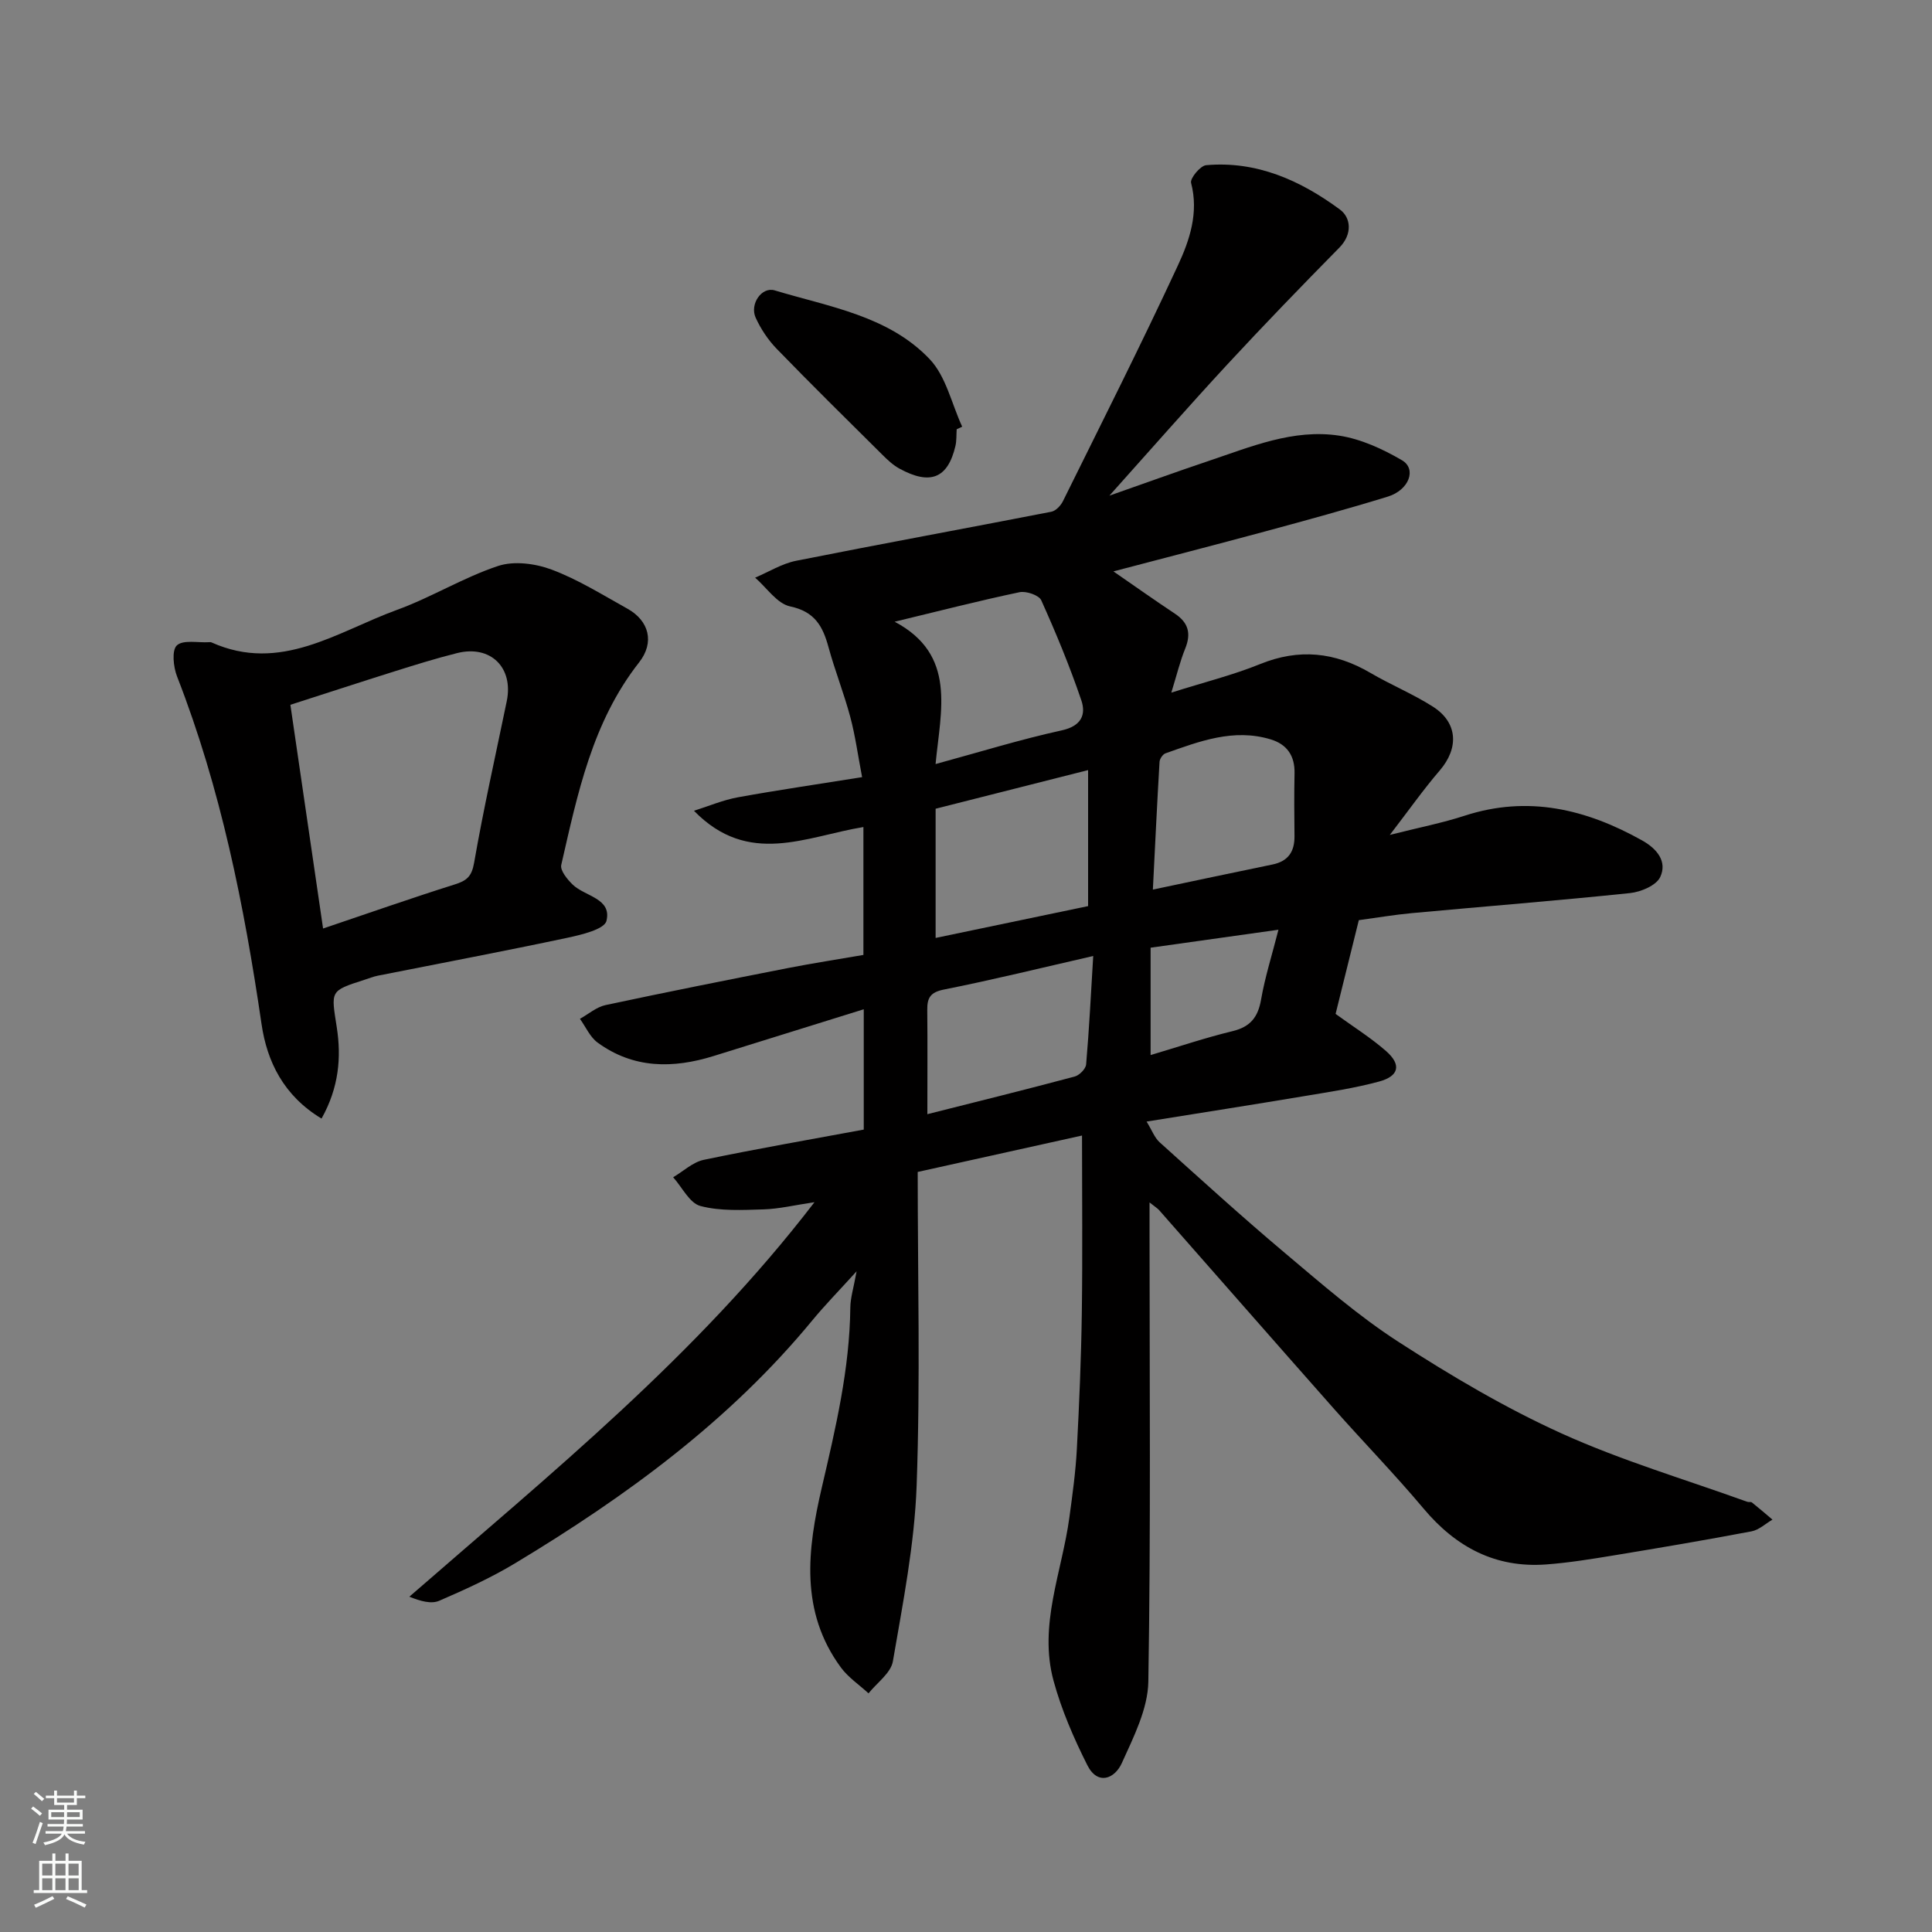
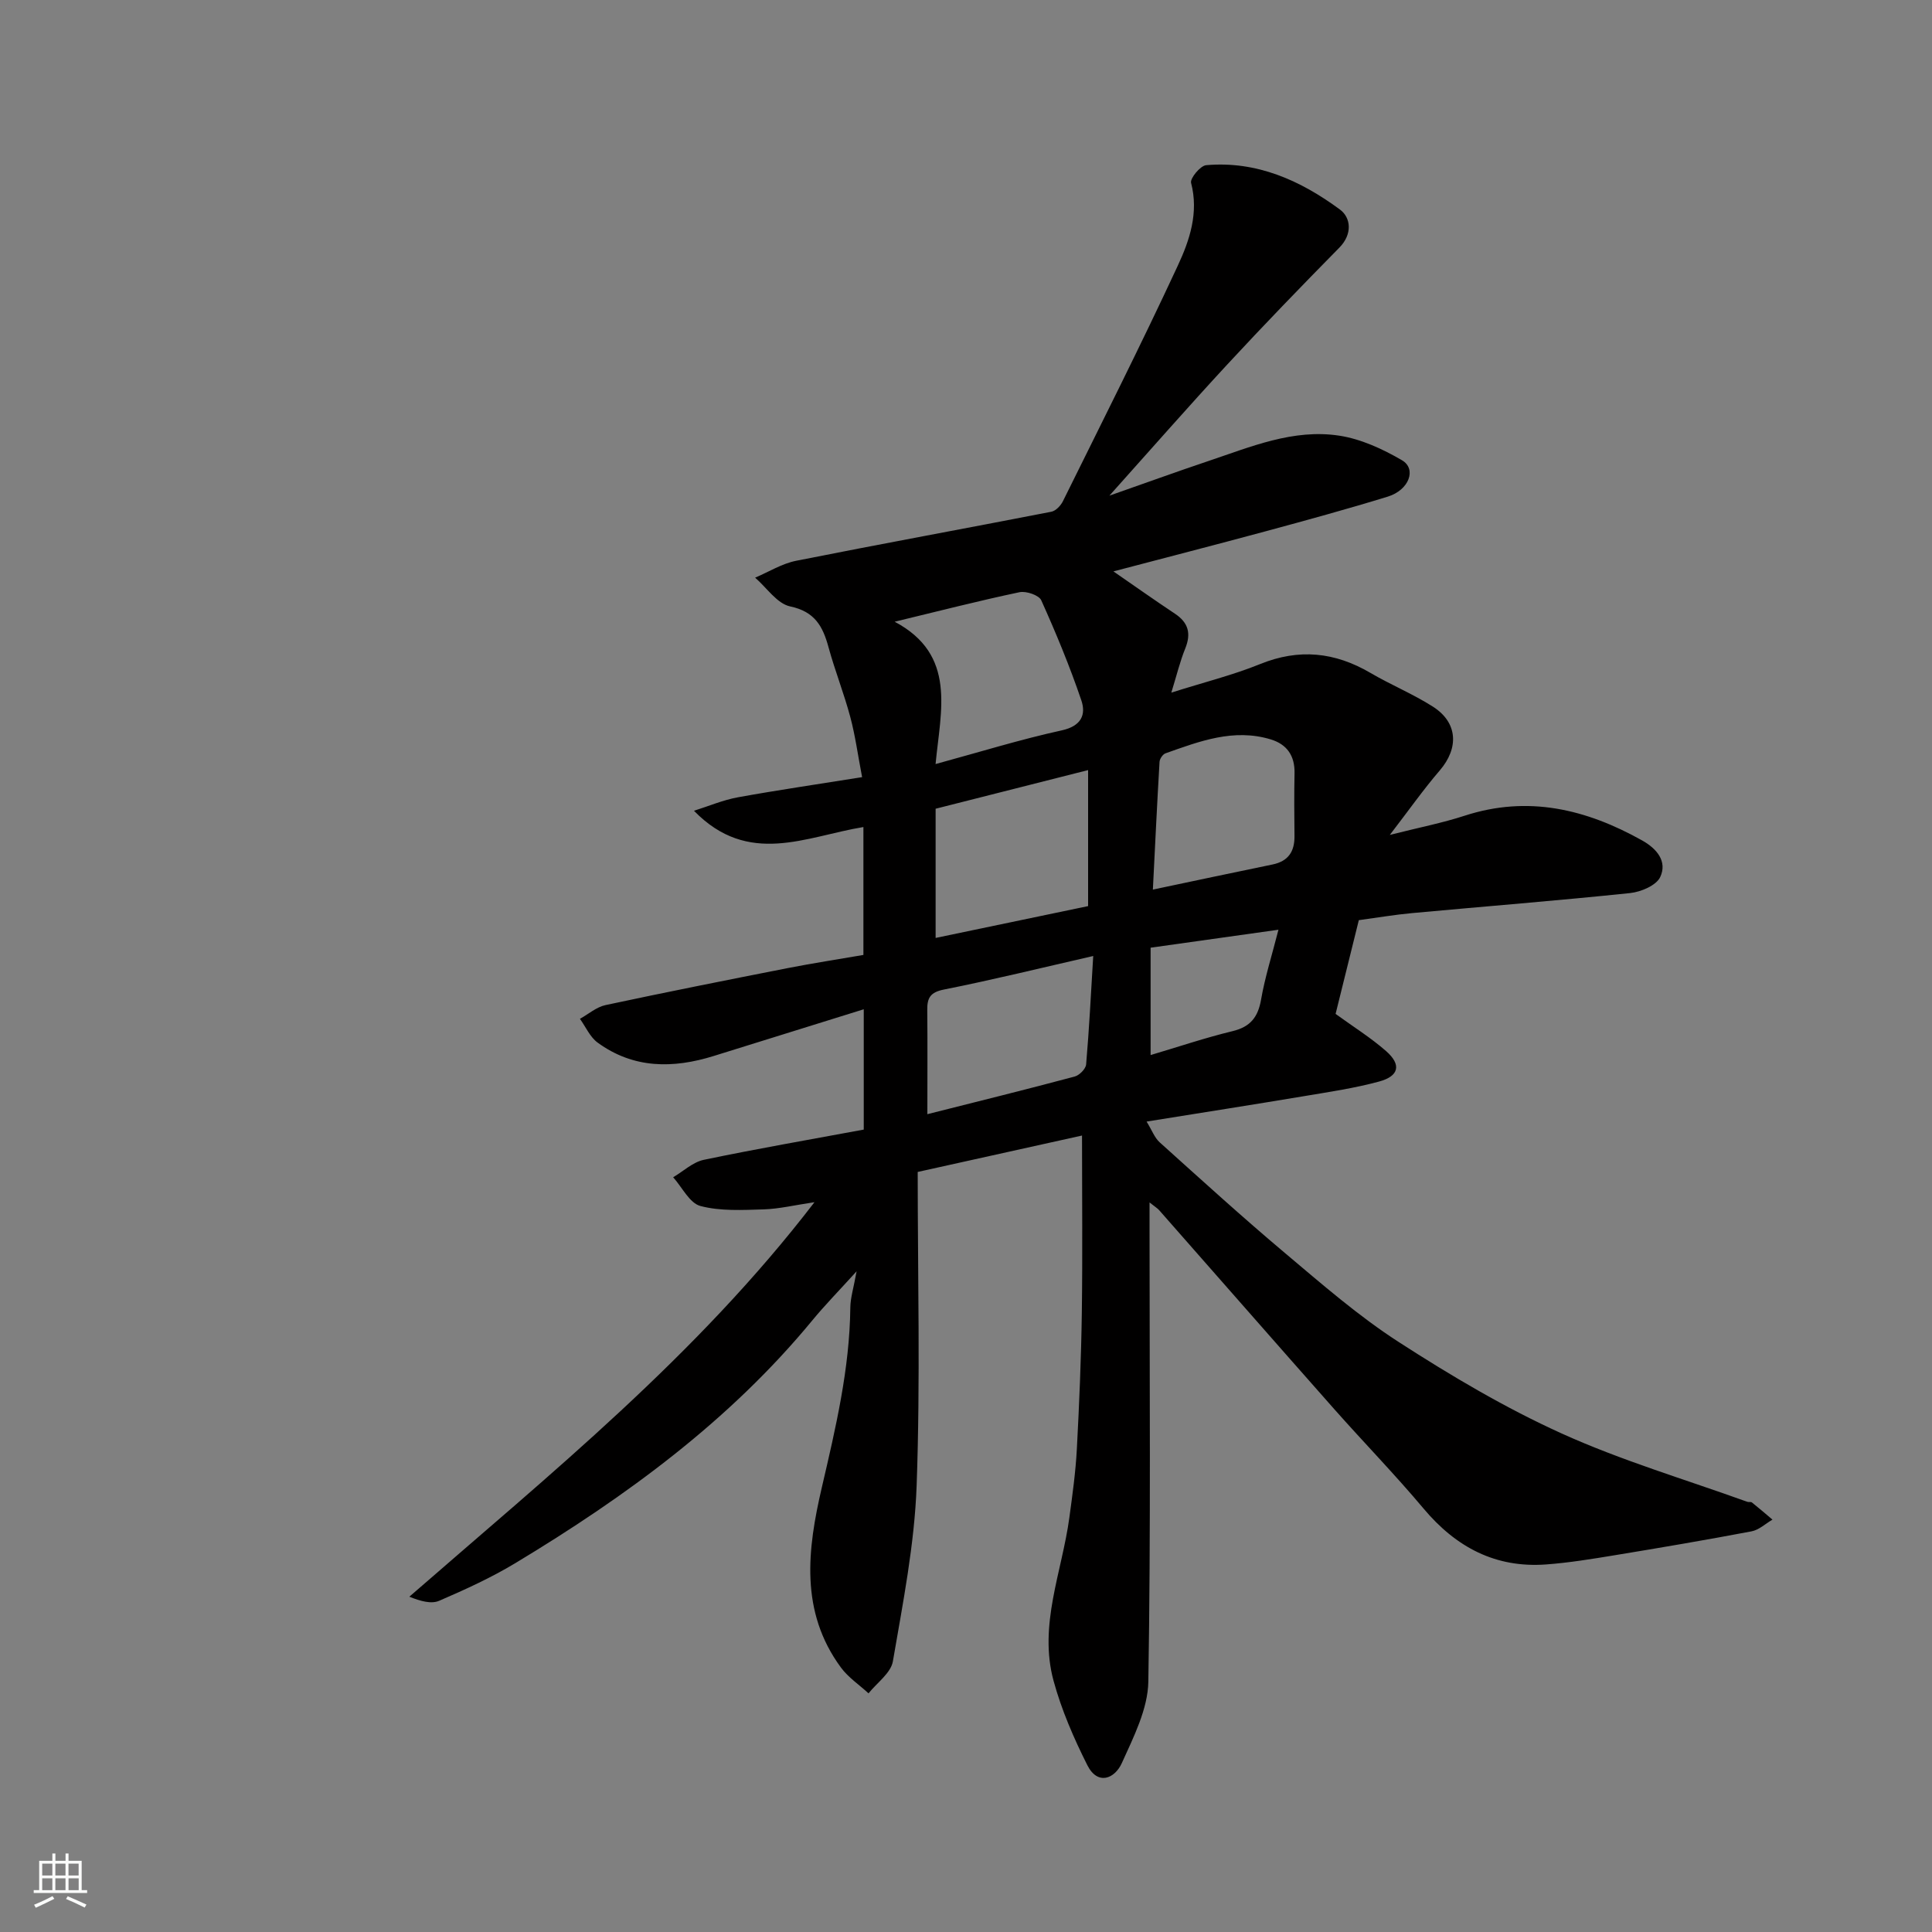
<svg xmlns="http://www.w3.org/2000/svg" enable-background="new 0 0 400 400" viewBox="0 0 400 400">
  <rect x="0" y="0" width="400" height="400" fill="#808080" stroke="none" />
  <g fill="#010000">
    <path d="m177.35 263.21c-3.74 4.12-6.58 7.02-9.16 10.15-17.17 20.84-38.61 36.48-61.51 50.28-5 3.01-10.37 5.46-15.74 7.78-1.63.71-3.83.11-6.19-.84 29.33-25.56 59.44-49.83 83.88-81.68-4.12.61-7.32 1.39-10.54 1.49-4.37.13-8.94.39-13.07-.7-2.25-.59-3.79-3.88-5.65-5.95 2.1-1.24 4.07-3.13 6.34-3.61 10.97-2.29 22.02-4.2 33.12-6.26 0-8.25 0-16.06 0-24.91-10.51 3.27-20.77 6.46-31.03 9.66-8.45 2.64-16.65 2.66-24.08-2.77-1.57-1.15-2.45-3.25-3.65-4.91 1.76-.98 3.42-2.45 5.31-2.85 12.58-2.69 25.21-5.2 37.84-7.68 5.1-1 10.25-1.78 15.54-2.7 0-8.9 0-17.66 0-26.48-11.87 1.94-23.78 8.25-35.08-3.37 3.03-.95 6.01-2.23 9.11-2.79 8.31-1.51 16.67-2.72 25.7-4.17-.88-4.57-1.41-8.58-2.45-12.46-1.3-4.87-3.18-9.59-4.51-14.46-1.18-4.32-2.84-7.36-7.94-8.43-2.71-.57-4.85-3.88-7.25-5.95 2.83-1.2 5.56-2.92 8.51-3.5 17.58-3.5 35.22-6.72 52.82-10.15.92-.18 1.94-1.26 2.39-2.17 8.02-16.22 16.18-32.39 23.8-48.8 2.43-5.22 4.36-10.92 2.74-17.12-.24-.94 1.92-3.56 3.12-3.66 10.48-.93 19.57 3.18 27.71 9.19 2.26 1.67 2.63 5.07-.12 7.87-7.85 7.97-15.63 16.01-23.23 24.22-7.96 8.6-15.68 17.42-24.39 27.14 7.48-2.62 13.91-4.96 20.38-7.13 8.84-2.96 17.67-6.75 27.21-5.29 4.5.69 8.99 2.76 12.97 5.08 3.11 1.81 1.49 6.18-2.92 7.54-8.39 2.58-16.87 4.9-25.34 7.19-10.36 2.8-20.75 5.47-31.47 8.29 4.37 3.02 8.51 5.95 12.74 8.76 2.8 1.86 3.38 4.11 2.13 7.21-1.07 2.63-1.74 5.43-2.88 9.13 6.82-2.16 12.76-3.63 18.38-5.91 8.06-3.27 15.48-2.49 22.85 1.83 4.23 2.48 8.82 4.36 12.94 6.99 5.16 3.3 5.39 8.56 1.41 13.2-3.37 3.92-6.36 8.17-10.34 13.35 6.16-1.56 10.9-2.48 15.47-3.97 13.13-4.27 25.16-1.38 36.76 5.11 3.09 1.73 5.25 4.37 3.75 7.58-.81 1.74-3.98 3.08-6.23 3.32-15.04 1.57-30.11 2.76-45.17 4.15-3.59.33-7.14.94-11 1.46-1.61 6.49-3.27 13.21-4.81 19.41 3.71 2.69 7.31 4.94 10.46 7.7 3.2 2.81 2.69 5.18-1.45 6.3-5.01 1.36-10.19 2.13-15.32 2.99-10.63 1.78-21.27 3.44-32.82 5.3 1.12 1.82 1.65 3.34 2.7 4.29 8.58 7.72 17.11 15.49 25.94 22.92 7.64 6.43 15.23 13.06 23.59 18.45 10.8 6.97 21.98 13.6 33.67 18.9 12.41 5.62 25.6 9.52 38.46 14.16.3.11.75-.04.97.14 1.44 1.15 2.84 2.36 4.25 3.55-1.44.84-2.79 2.14-4.34 2.43-9.44 1.79-18.92 3.4-28.41 4.96-4.68.77-9.38 1.54-14.09 1.89-10.5.78-18.68-3.57-25.38-11.55-5.94-7.07-12.4-13.71-18.53-20.63-12.12-13.7-24.16-27.46-36.25-41.19-.32-.36-.76-.62-1.97-1.58v5.74c0 31.16.27 62.33-.25 93.48-.1 5.66-3.05 11.46-5.48 16.84-1.48 3.29-5.02 4.69-7.15.45-2.81-5.59-5.35-11.44-6.99-17.46-3.15-11.55 1.75-22.56 3.27-33.81.64-4.71 1.3-9.44 1.55-14.18.5-9.43.9-18.86 1.03-28.3.17-12.08.04-24.15.04-36.61-10.51 2.33-21.55 4.78-34.02 7.54 0 21.47.56 43.23-.22 64.94-.44 12.18-2.85 24.32-4.92 36.39-.42 2.42-3.29 4.42-5.04 6.62-1.92-1.77-4.19-3.28-5.71-5.34-8.55-11.61-6.94-24.5-3.96-37.29 2.86-12.29 5.76-24.52 5.9-37.23.02-2.03.67-4.03 1.3-7.52zm16.36-69.02c10.7-2.23 21.33-4.45 31.57-6.59 0-9.23 0-18.25 0-28.16-10.89 2.76-20.9 5.3-31.57 8zm-8.48-65.47c12.91 6.85 9.51 18.38 8.47 29.47 9.24-2.52 17.61-5.11 26.14-6.98 4.05-.89 5.05-3.26 4.03-6.24-2.39-7.03-5.24-13.92-8.29-20.69-.48-1.06-3.13-1.96-4.5-1.67-8.42 1.77-16.76 3.92-25.85 6.11zm6.77 101.96c10.38-2.62 20.46-5.11 30.49-7.79.98-.26 2.3-1.58 2.38-2.51.63-7.26.99-14.54 1.47-22.45-10.93 2.5-20.87 4.95-30.89 6.94-2.85.56-3.5 1.73-3.47 4.24.07 6.97.02 13.94.02 21.57zm46.69-46.5c8.86-1.86 16.79-3.56 24.74-5.19 3.3-.67 4.62-2.69 4.58-5.92-.05-4.32-.08-8.65.01-12.97.08-3.62-1.56-6-4.94-7.02-7.66-2.32-14.73.39-21.78 2.89-.56.2-1.19 1.13-1.23 1.76-.51 8.67-.92 17.35-1.38 26.45zm26 8.31c-9.26 1.3-17.77 2.5-26.47 3.72v22.23c5.89-1.75 11.37-3.6 16.96-4.95 3.69-.89 5.27-2.88 5.91-6.53.8-4.62 2.24-9.13 3.6-14.47z" />
-     <path d="m66.57 231.59c-7.86-4.74-11.29-11.82-12.42-19.56-3.6-24.56-8.43-48.75-17.49-71.97-.77-1.97-1.13-5.44-.04-6.44 1.31-1.21 4.36-.52 6.66-.66.16-.01.35-.03.5.04 14.29 6.41 26.04-2.23 38.38-6.72 7.15-2.6 13.76-6.71 20.96-9.1 3.3-1.1 7.74-.51 11.12.76 5.46 2.05 10.51 5.22 15.64 8.07 4.51 2.5 5.69 6.99 2.44 11.13-9.71 12.36-12.74 27.22-16.12 41.94-.26 1.14 1.26 3 2.38 4.08 2.55 2.45 8.13 2.82 6.98 7.5-.43 1.75-5.16 2.87-8.1 3.5-13.05 2.77-26.17 5.25-39.26 7.85-.95.19-1.86.57-2.78.86-7.22 2.31-6.86 2.26-5.69 9.86.95 6.16.46 12.4-3.16 18.86zm.32-39.35c9.71-3.28 18.44-6.35 27.27-9.13 2.47-.78 3.5-1.63 4-4.48 1.95-11.21 4.46-22.32 6.76-33.47 1.43-6.95-3.35-11.67-10.26-9.95-4.41 1.1-8.75 2.46-13.08 3.82-7.07 2.22-14.1 4.53-21.46 6.89 2.27 15.52 4.48 30.66 6.77 46.32z" />
-     <path d="m198.07 88.88c-.08 1.16 0 2.35-.26 3.46-1.57 6.7-5.21 8.18-11.61 4.67-1.27-.7-2.39-1.74-3.43-2.77-7.36-7.31-14.76-14.59-21.98-22.04-1.78-1.84-3.28-4.1-4.34-6.43-1.27-2.8 1.25-6.46 3.94-5.65 11.3 3.41 23.56 5.26 32.09 14.24 3.39 3.57 4.55 9.26 6.73 13.98-.39.18-.77.36-1.14.54z" />
  </g>
-   <path d="m6.44 374.46.42-.45c.65.47 1.27.95 1.85 1.44l-.45.49c-.65-.56-1.25-1.06-1.82-1.48m.93 7.33-.63-.26c.55-1.36 1.05-2.8 1.52-4.33.19.1.38.19.59.27-.46 1.29-.95 2.73-1.48 4.32m-.38-10.38.44-.42c.43.34 1.01.82 1.74 1.44l-.49.49c-.53-.51-1.09-1.01-1.69-1.51m2.5.35h1.72v-1.04h.59v1.04h3.52v-1.04h.59v1.04h1.75v.53h-1.75v1.42h-2.03v.97h3.22v2.03h-3.24c0 .35-.01.66-.03.93h3.32v.53h-3.37c-.03.27-.08.58-.15.94h3.96v.53h-3.71c.67.92 1.93 1.48 3.79 1.68-.13.24-.23.44-.29.59-2.13-.38-3.48-1.08-4.04-2.12-.43.97-1.77 1.72-4.03 2.23-.09-.19-.2-.37-.33-.55 2.1-.42 3.37-1.03 3.81-1.83h-3.36v-.53h3.58c.08-.29.13-.61.16-.94h-3.33v-.53h3.39c.02-.27.04-.58.04-.93h-3.23v-2.03h3.25v-.97h-2.07v-1.42h-1.73zm1.12 3.44v1h2.65c.01-.3.02-.44.01-.4v-.25-.35zm1.19-2h3.52v-.91h-3.52zm4.71 2h-2.63v.59c0 .15-.01.28-.01.4h2.64z" fill="#fafbfa" />
  <path d="m13.56 383.74h.63v1.52h2.72v6.07h1.13v.6h-11.06v-.6h1.13v-6.07h2.73v-1.52h.63v1.52h2.1v-1.52zm-2.69 8.83.38.56c-1.24.63-2.53 1.25-3.85 1.85-.1-.21-.21-.42-.34-.63 1.36-.55 2.63-1.15 3.81-1.78m-2.13-4.27h2.1v-2.45h-2.1zm0 3.04h2.1v-2.46h-2.1zm2.72-3.04h2.1v-2.45h-2.1zm0 3.04h2.1v-2.46h-2.1zm6.07 3.6c-1.41-.71-2.7-1.3-3.86-1.78l.35-.56c1.45.62 2.75 1.19 3.88 1.72zm-1.25-9.09h-2.1v2.45h2.1zm-2.09 5.49h2.1v-2.46h-2.1z" fill="#fafbfa" />
</svg>